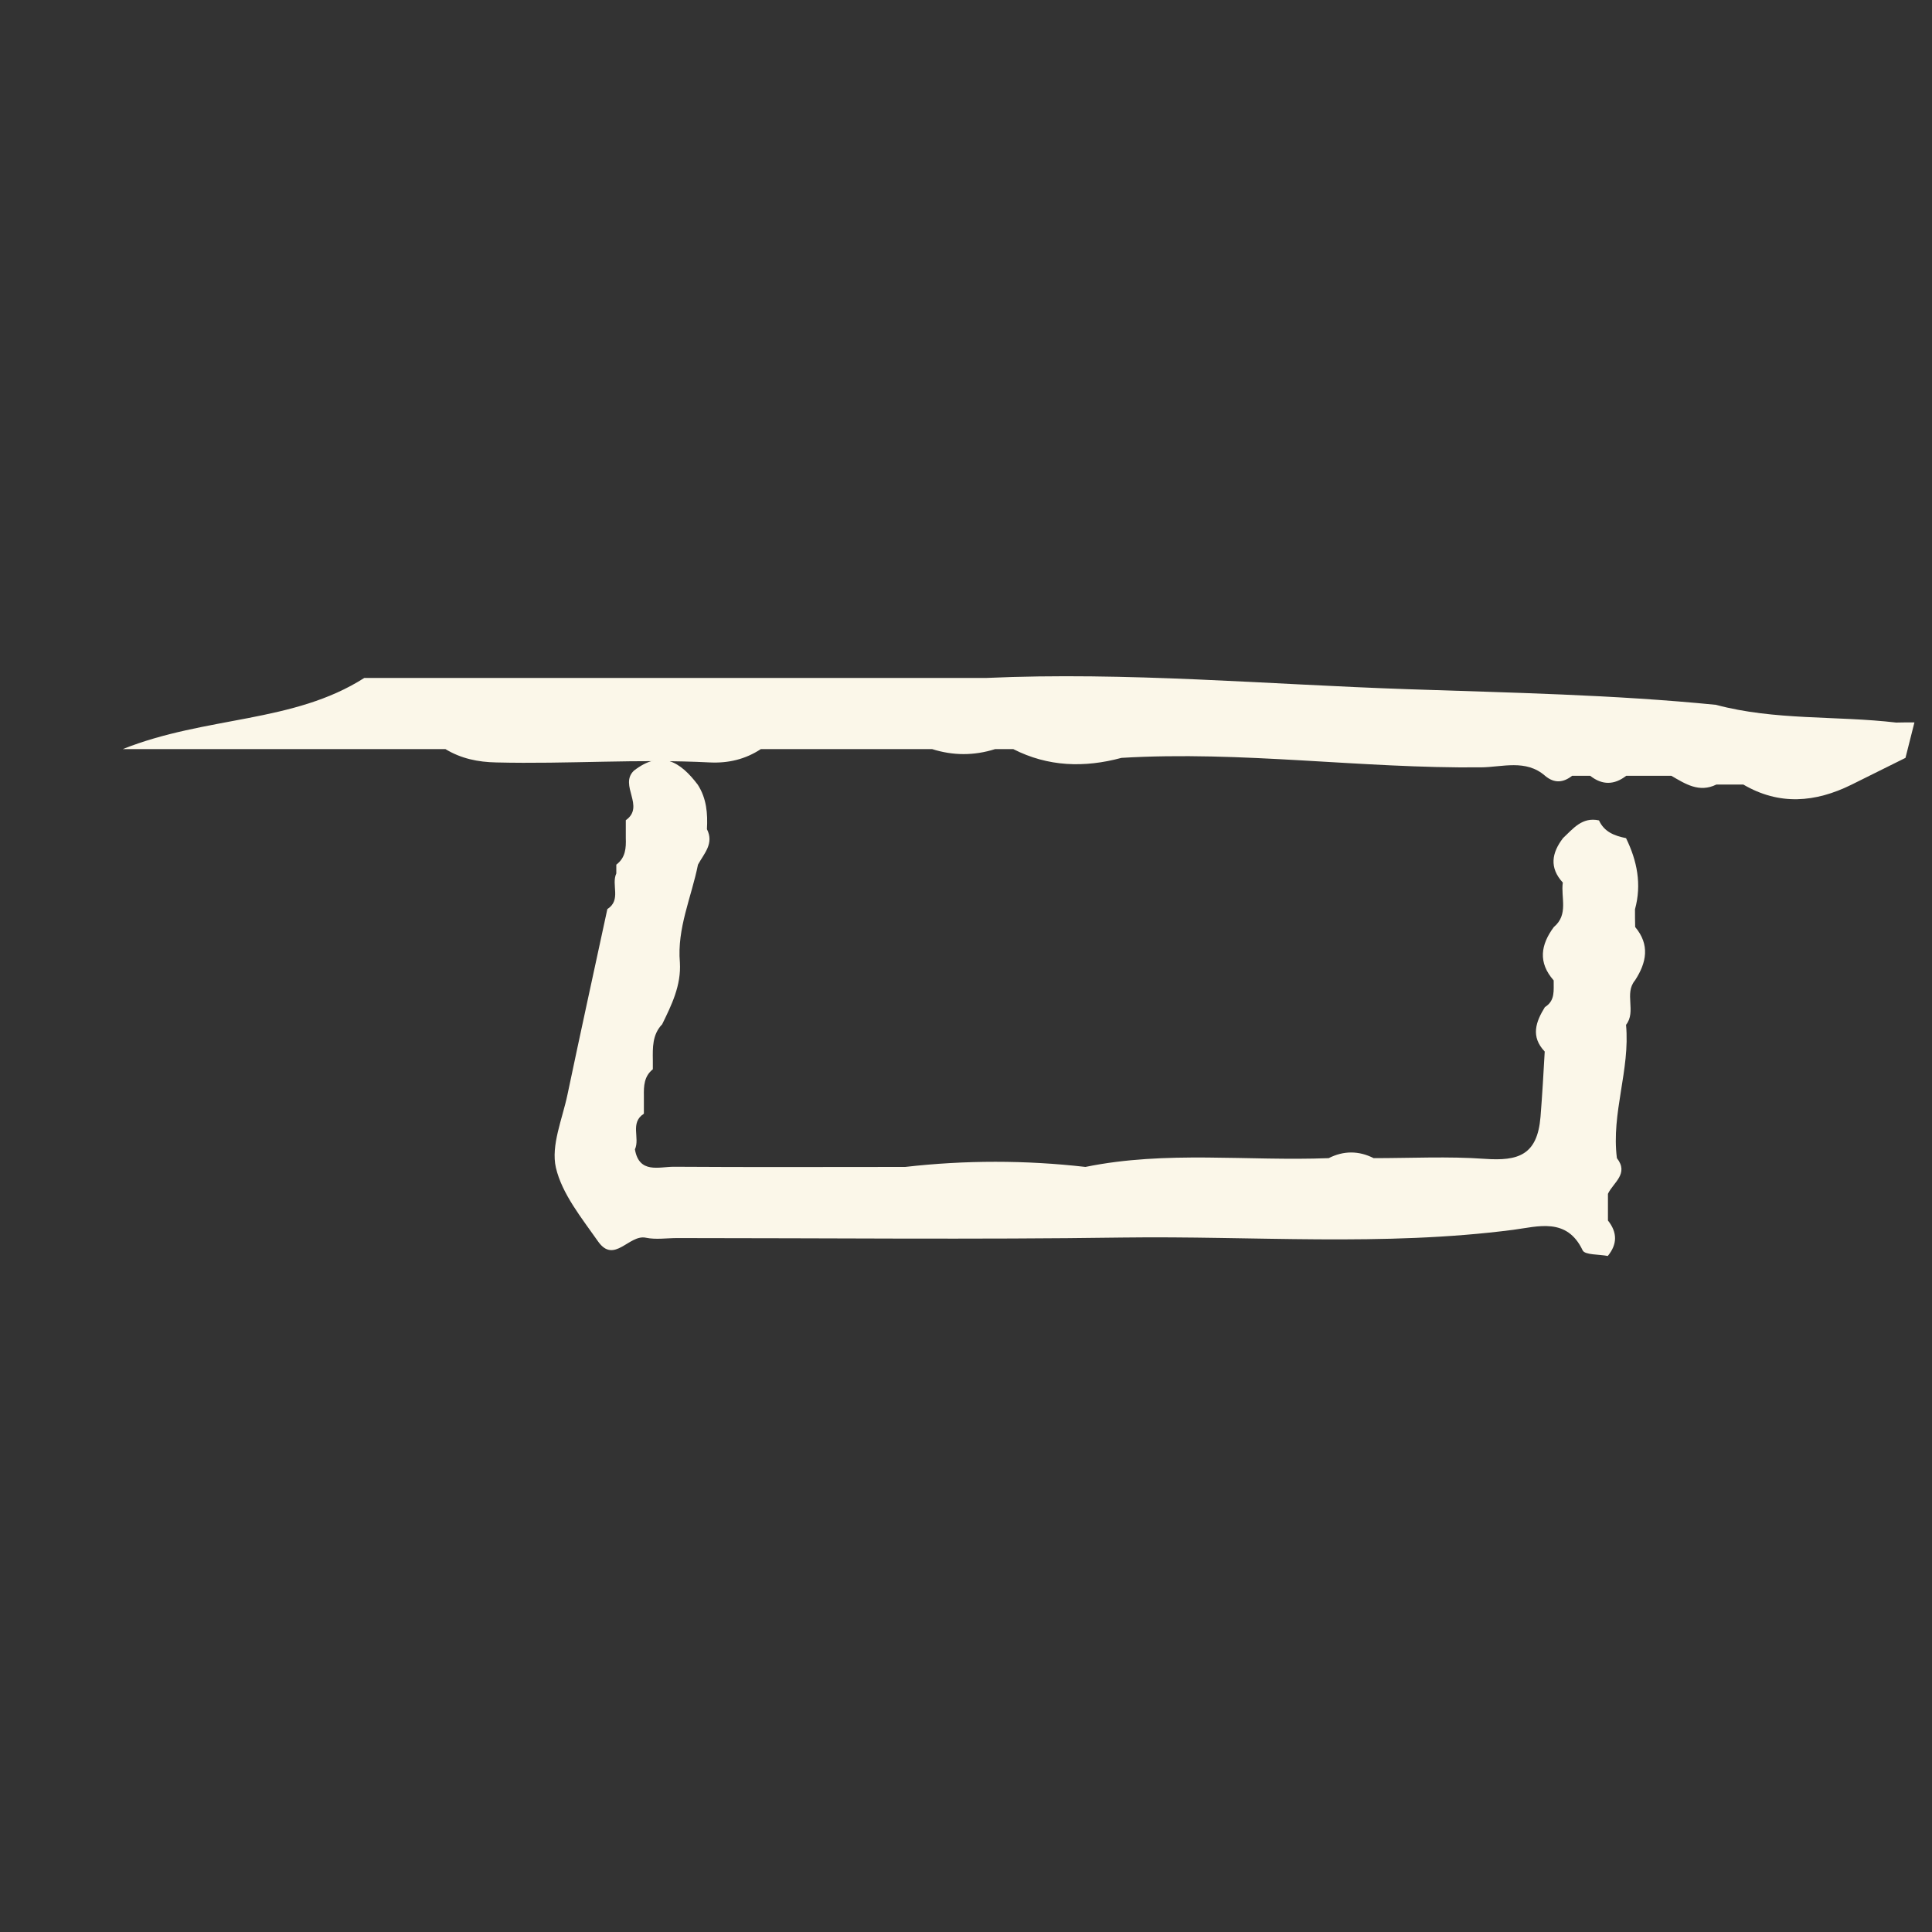
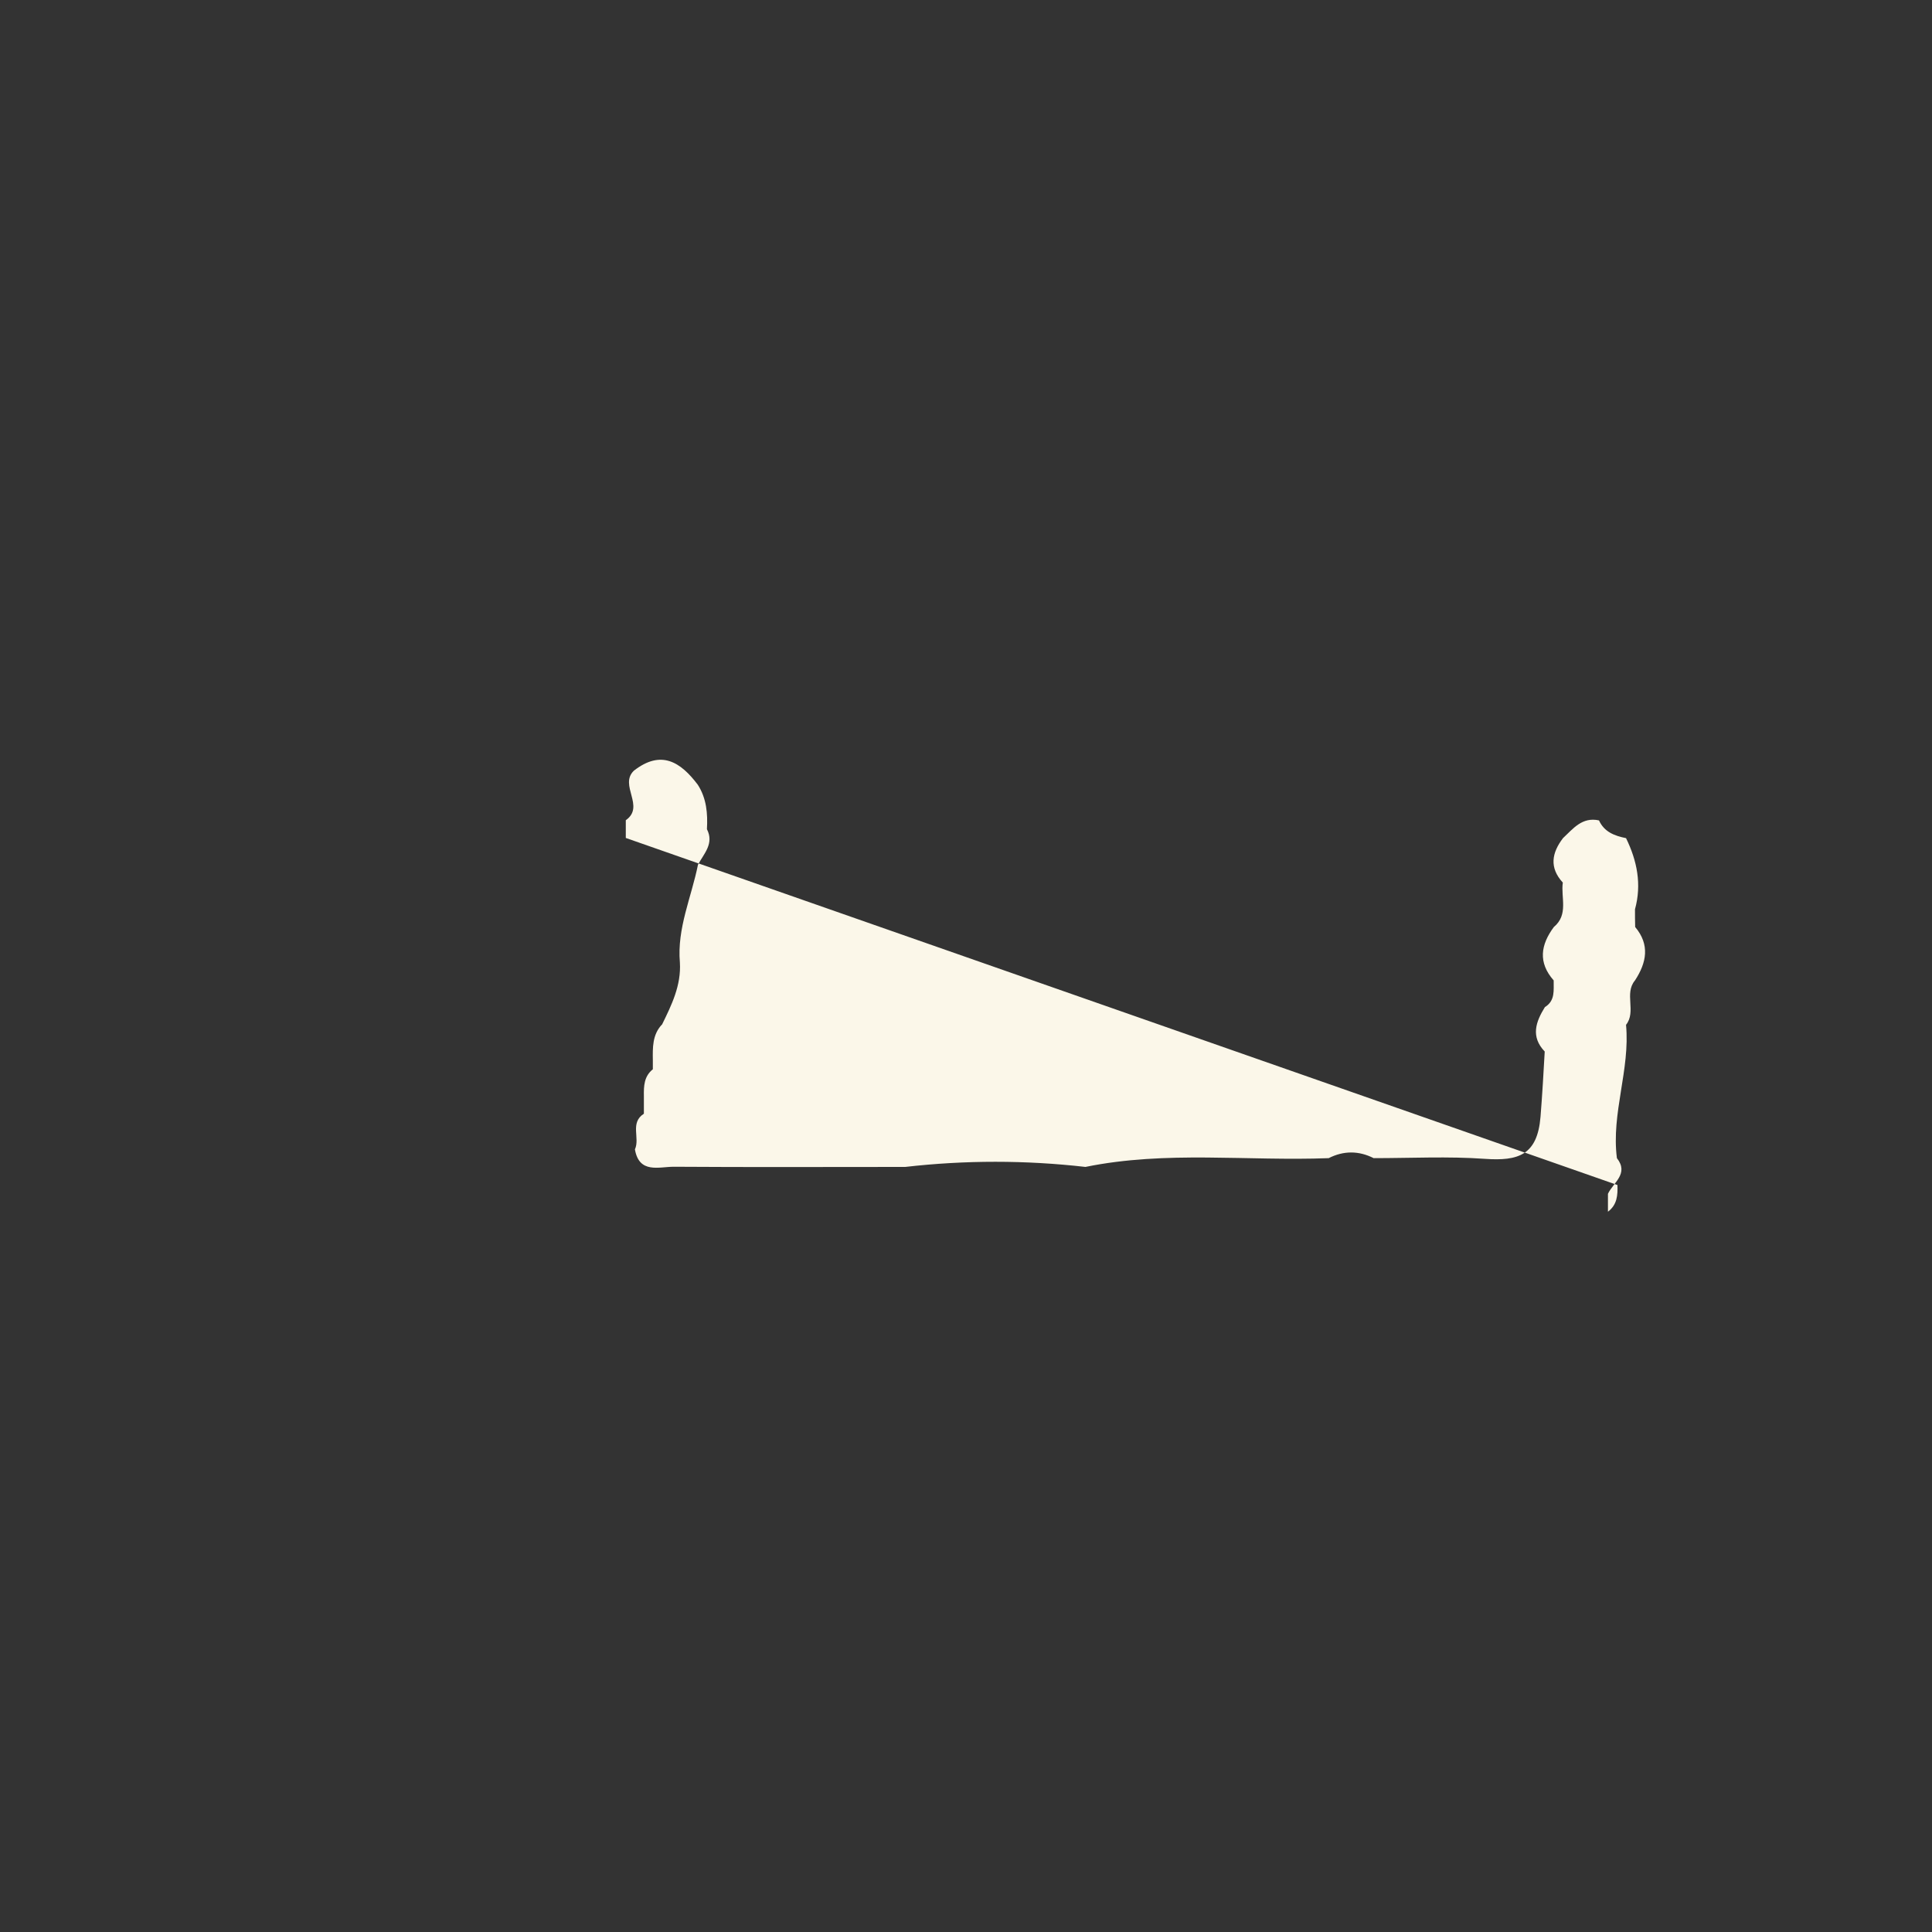
<svg xmlns="http://www.w3.org/2000/svg" data-bbox="6.99 38.502 102.01 33.008" viewBox="0 0 110 110" data-type="color">
  <rect x="0" y="0" width="110" height="110" fill="#333333" stroke="none" />
  <g>
-     <path d="M35.63 47.71V46.7c1.12-.79-.4-1.99.46-2.82 1.55-1.21 2.66-.5 3.64.8.5.78.57 1.64.52 2.53.42.82-.17 1.39-.51 2.02-.37 1.85-1.2 3.62-1.03 5.57.08 1.3-.47 2.42-1.02 3.54h-.01c-.54.58-.52 1.31-.51 2.03v.51c-.5.4-.52.95-.51 1.52v1.01c-.81.52-.21 1.38-.51 2.03.24 1.4 1.37.99 2.21.99 4.39.03 8.79.01 13.18.01 3.42-.39 6.84-.39 10.26 0 4.59-.94 9.24-.32 13.85-.5.85-.43 1.71-.43 2.56 0 2.12 0 4.24-.11 6.34.04 1.88.13 2.98-.2 3.16-2.39.1-1.24.17-2.48.24-3.72-.81-.85-.51-1.69.01-2.53.6-.37.49-.96.5-1.52-.9-1.02-.74-2.03.01-3.04.85-.71.39-1.68.51-2.53-.78-.85-.63-1.69.01-2.53.58-.54 1.09-1.22 2.05-1.01.3.66.89.88 1.54 1.01.63 1.29.9 2.63.51 4.05 0 .34 0 .67.01 1.01.85 1.01.65 2.03-.01 3.04-.63.75.09 1.77-.51 2.53.24 2.56-.85 5.03-.52 7.59.7.89-.21 1.39-.51 2.03v1.52c.54.68.54 1.35-.01 2.02-.49-.1-1.3-.05-1.43-.32-.9-1.9-2.56-1.35-3.95-1.17-7.4.96-14.82.34-22.23.44-8.45.12-16.91.03-25.37.03-.6 0-1.22.1-1.79-.02-.96-.2-1.8 1.52-2.72.21-.93-1.33-2.05-2.7-2.4-4.2-.29-1.27.37-2.77.66-4.16.74-3.52 1.51-7.04 2.27-10.56.81-.52.21-1.38.51-2.03v-.5c.53-.4.56-.95.54-1.52z" fill="#fbf7e9" data-color="1" />
-     <path d="m109 41.13-.51 2.02c-1.03.51-2.05 1.02-3.08 1.53-2.05 1.01-4.1 1.19-6.15-.01h-1.54c-.98.48-1.77-.04-2.56-.5h-2.57c-.68.53-1.37.54-2.05 0h-1.03c-.51.4-1.02.44-1.54 0-1.1-.96-2.44-.49-3.65-.48-6.83.07-13.63-.95-20.47-.54-2.11.57-4.18.51-6.16-.5h-1.03c-1.2.38-2.39.38-3.59 0h-9.75c-.88.58-1.85.81-2.9.76-4.05-.21-8.1.1-12.16 0-1.05-.02-2.01-.22-2.9-.76H6.99c4.75-1.89 9.71-1.47 13.75-4.05h35.4c8.02-.36 16.01.37 24.01.64 5.84.2 11.71.31 17.55.89 3.36.9 6.85.61 10.26 1.01.36-.01.7-.01 1.04-.01z" fill="#fbf7e9" data-color="1" />
+     <path d="M35.63 47.71V46.7c1.12-.79-.4-1.99.46-2.82 1.55-1.21 2.66-.5 3.64.8.5.78.57 1.64.52 2.53.42.82-.17 1.39-.51 2.02-.37 1.85-1.2 3.62-1.03 5.57.08 1.3-.47 2.42-1.02 3.54h-.01c-.54.58-.52 1.31-.51 2.03v.51c-.5.4-.52.95-.51 1.52v1.01c-.81.52-.21 1.38-.51 2.03.24 1.4 1.37.99 2.21.99 4.39.03 8.79.01 13.18.01 3.42-.39 6.84-.39 10.26 0 4.59-.94 9.24-.32 13.85-.5.85-.43 1.71-.43 2.56 0 2.12 0 4.24-.11 6.34.04 1.88.13 2.98-.2 3.16-2.39.1-1.24.17-2.48.24-3.72-.81-.85-.51-1.69.01-2.53.6-.37.49-.96.5-1.52-.9-1.02-.74-2.03.01-3.04.85-.71.39-1.68.51-2.53-.78-.85-.63-1.69.01-2.53.58-.54 1.09-1.22 2.05-1.01.3.66.89.88 1.54 1.01.63 1.29.9 2.63.51 4.05 0 .34 0 .67.01 1.01.85 1.01.65 2.03-.01 3.04-.63.75.09 1.77-.51 2.53.24 2.56-.85 5.03-.52 7.59.7.89-.21 1.39-.51 2.03v1.52v-.5c.53-.4.56-.95.54-1.52z" fill="#fbf7e9" data-color="1" />
  </g>
</svg>